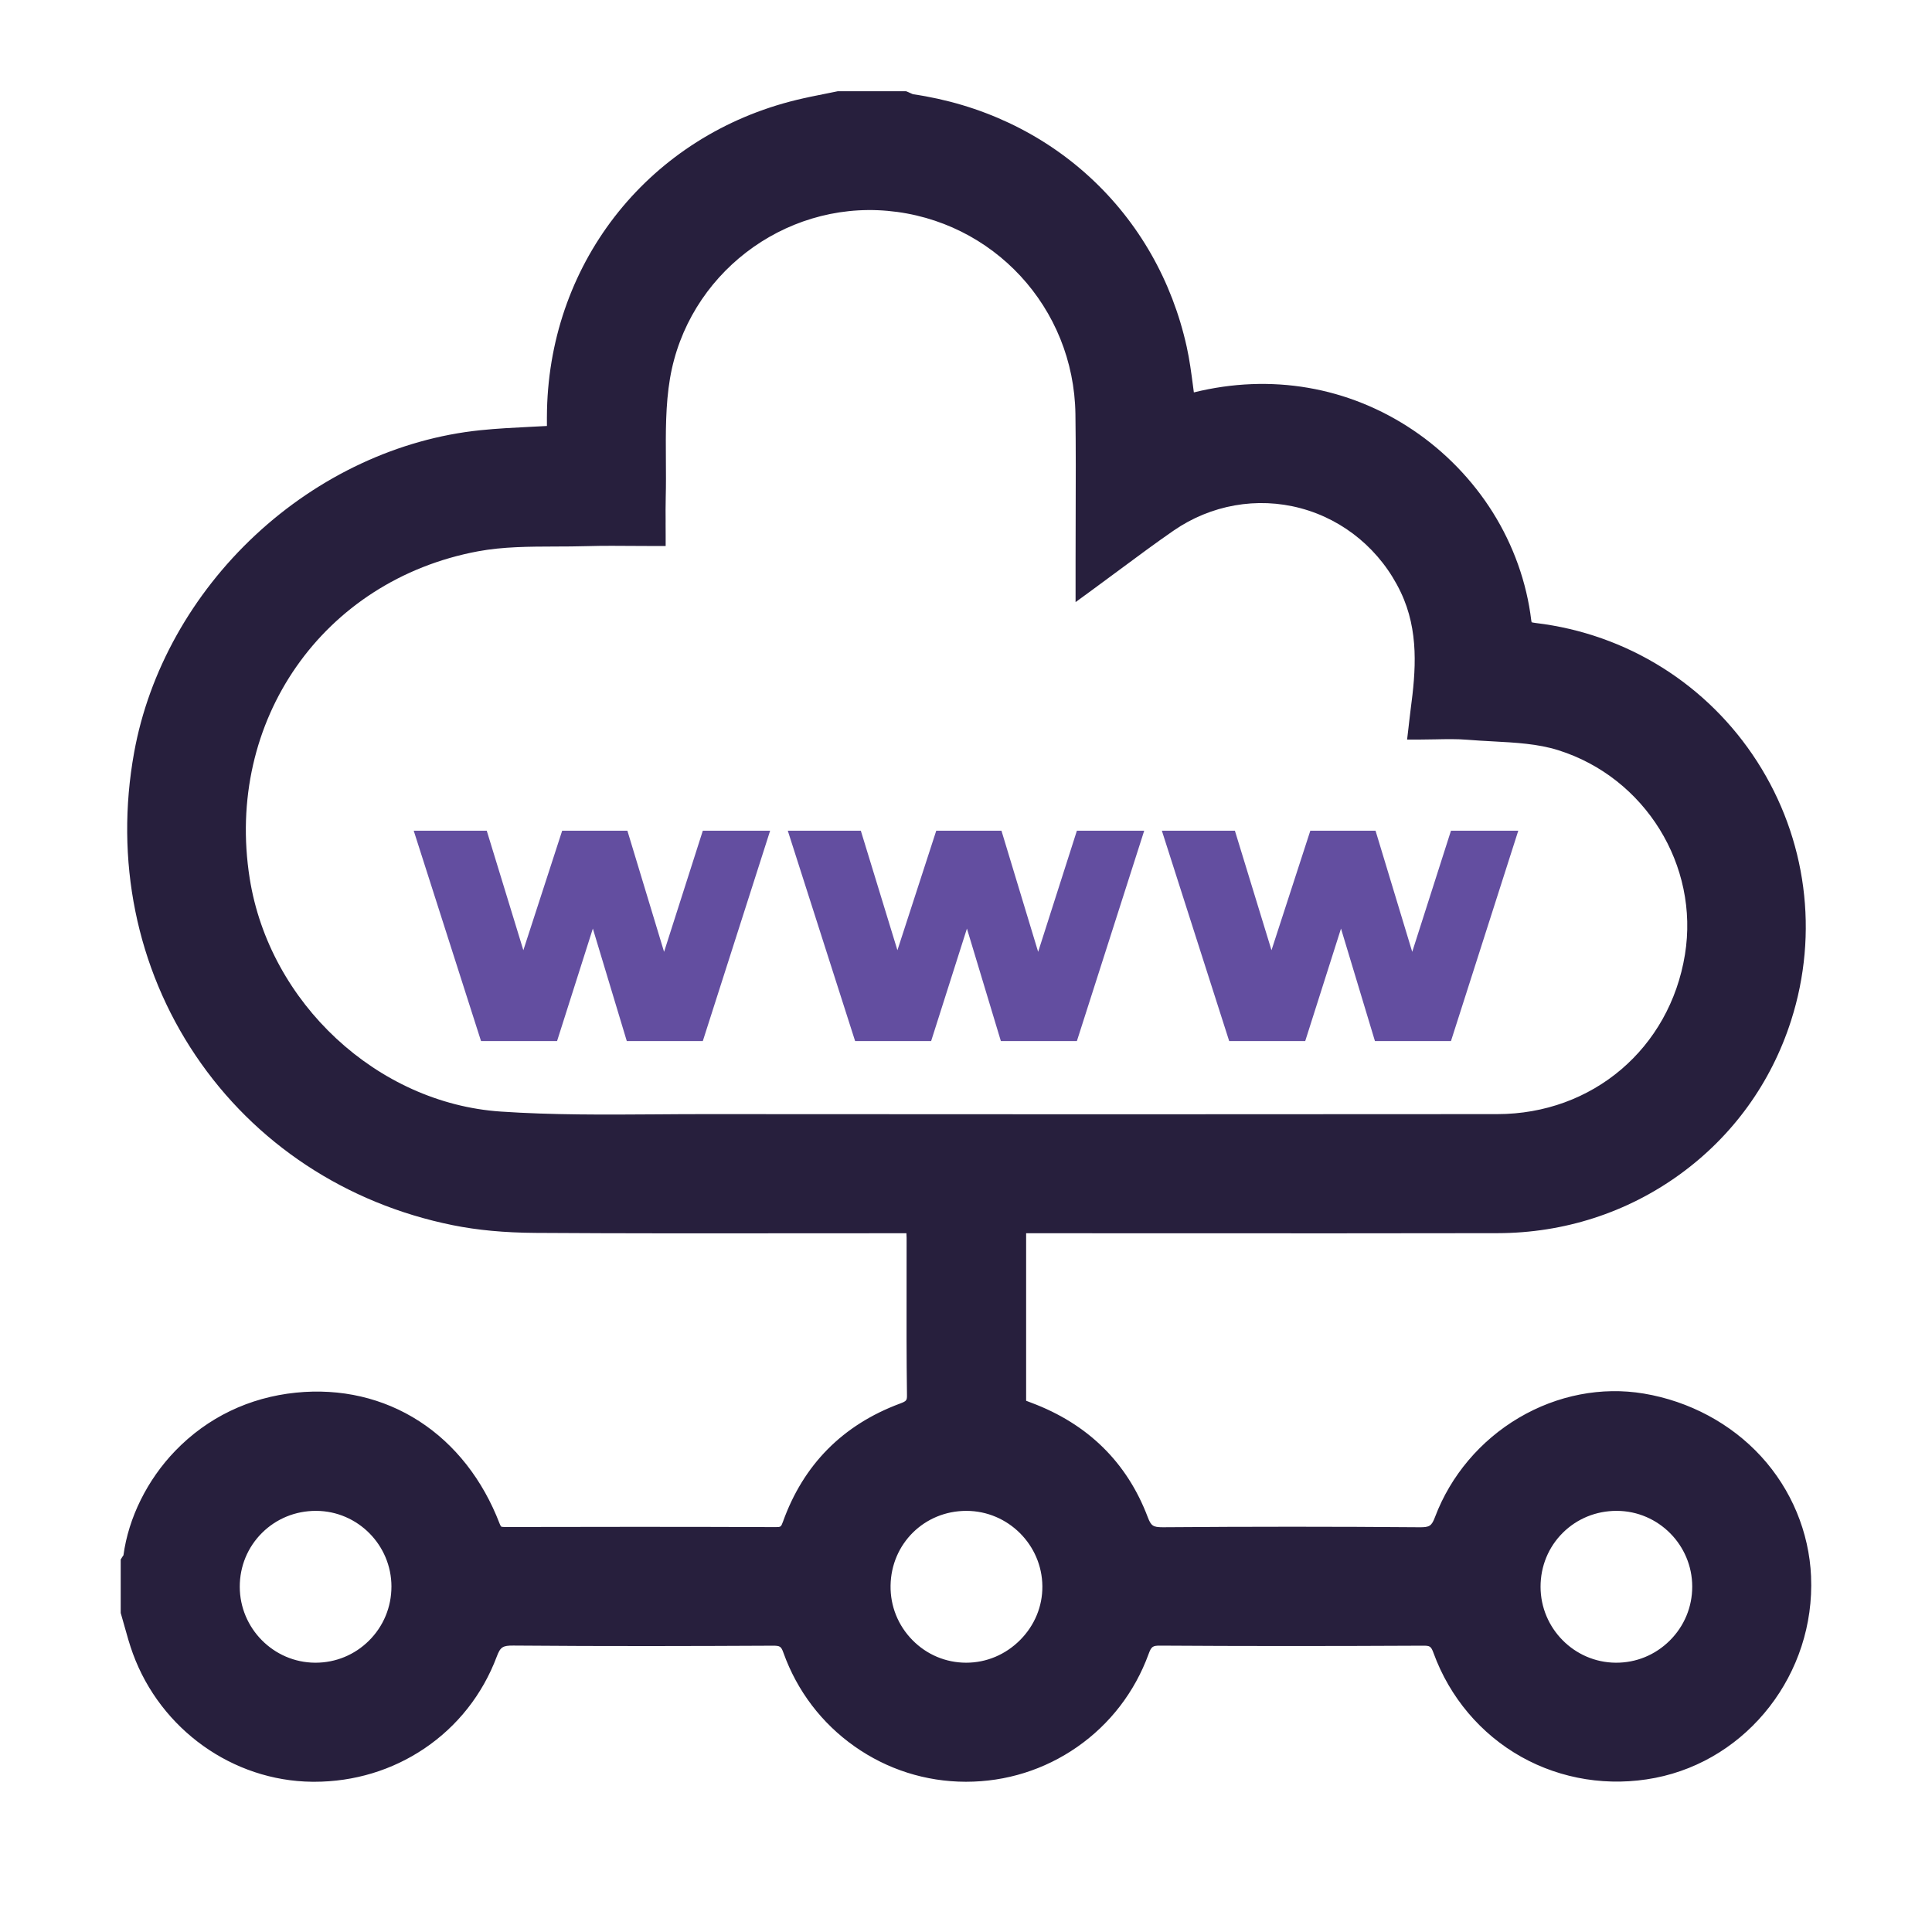
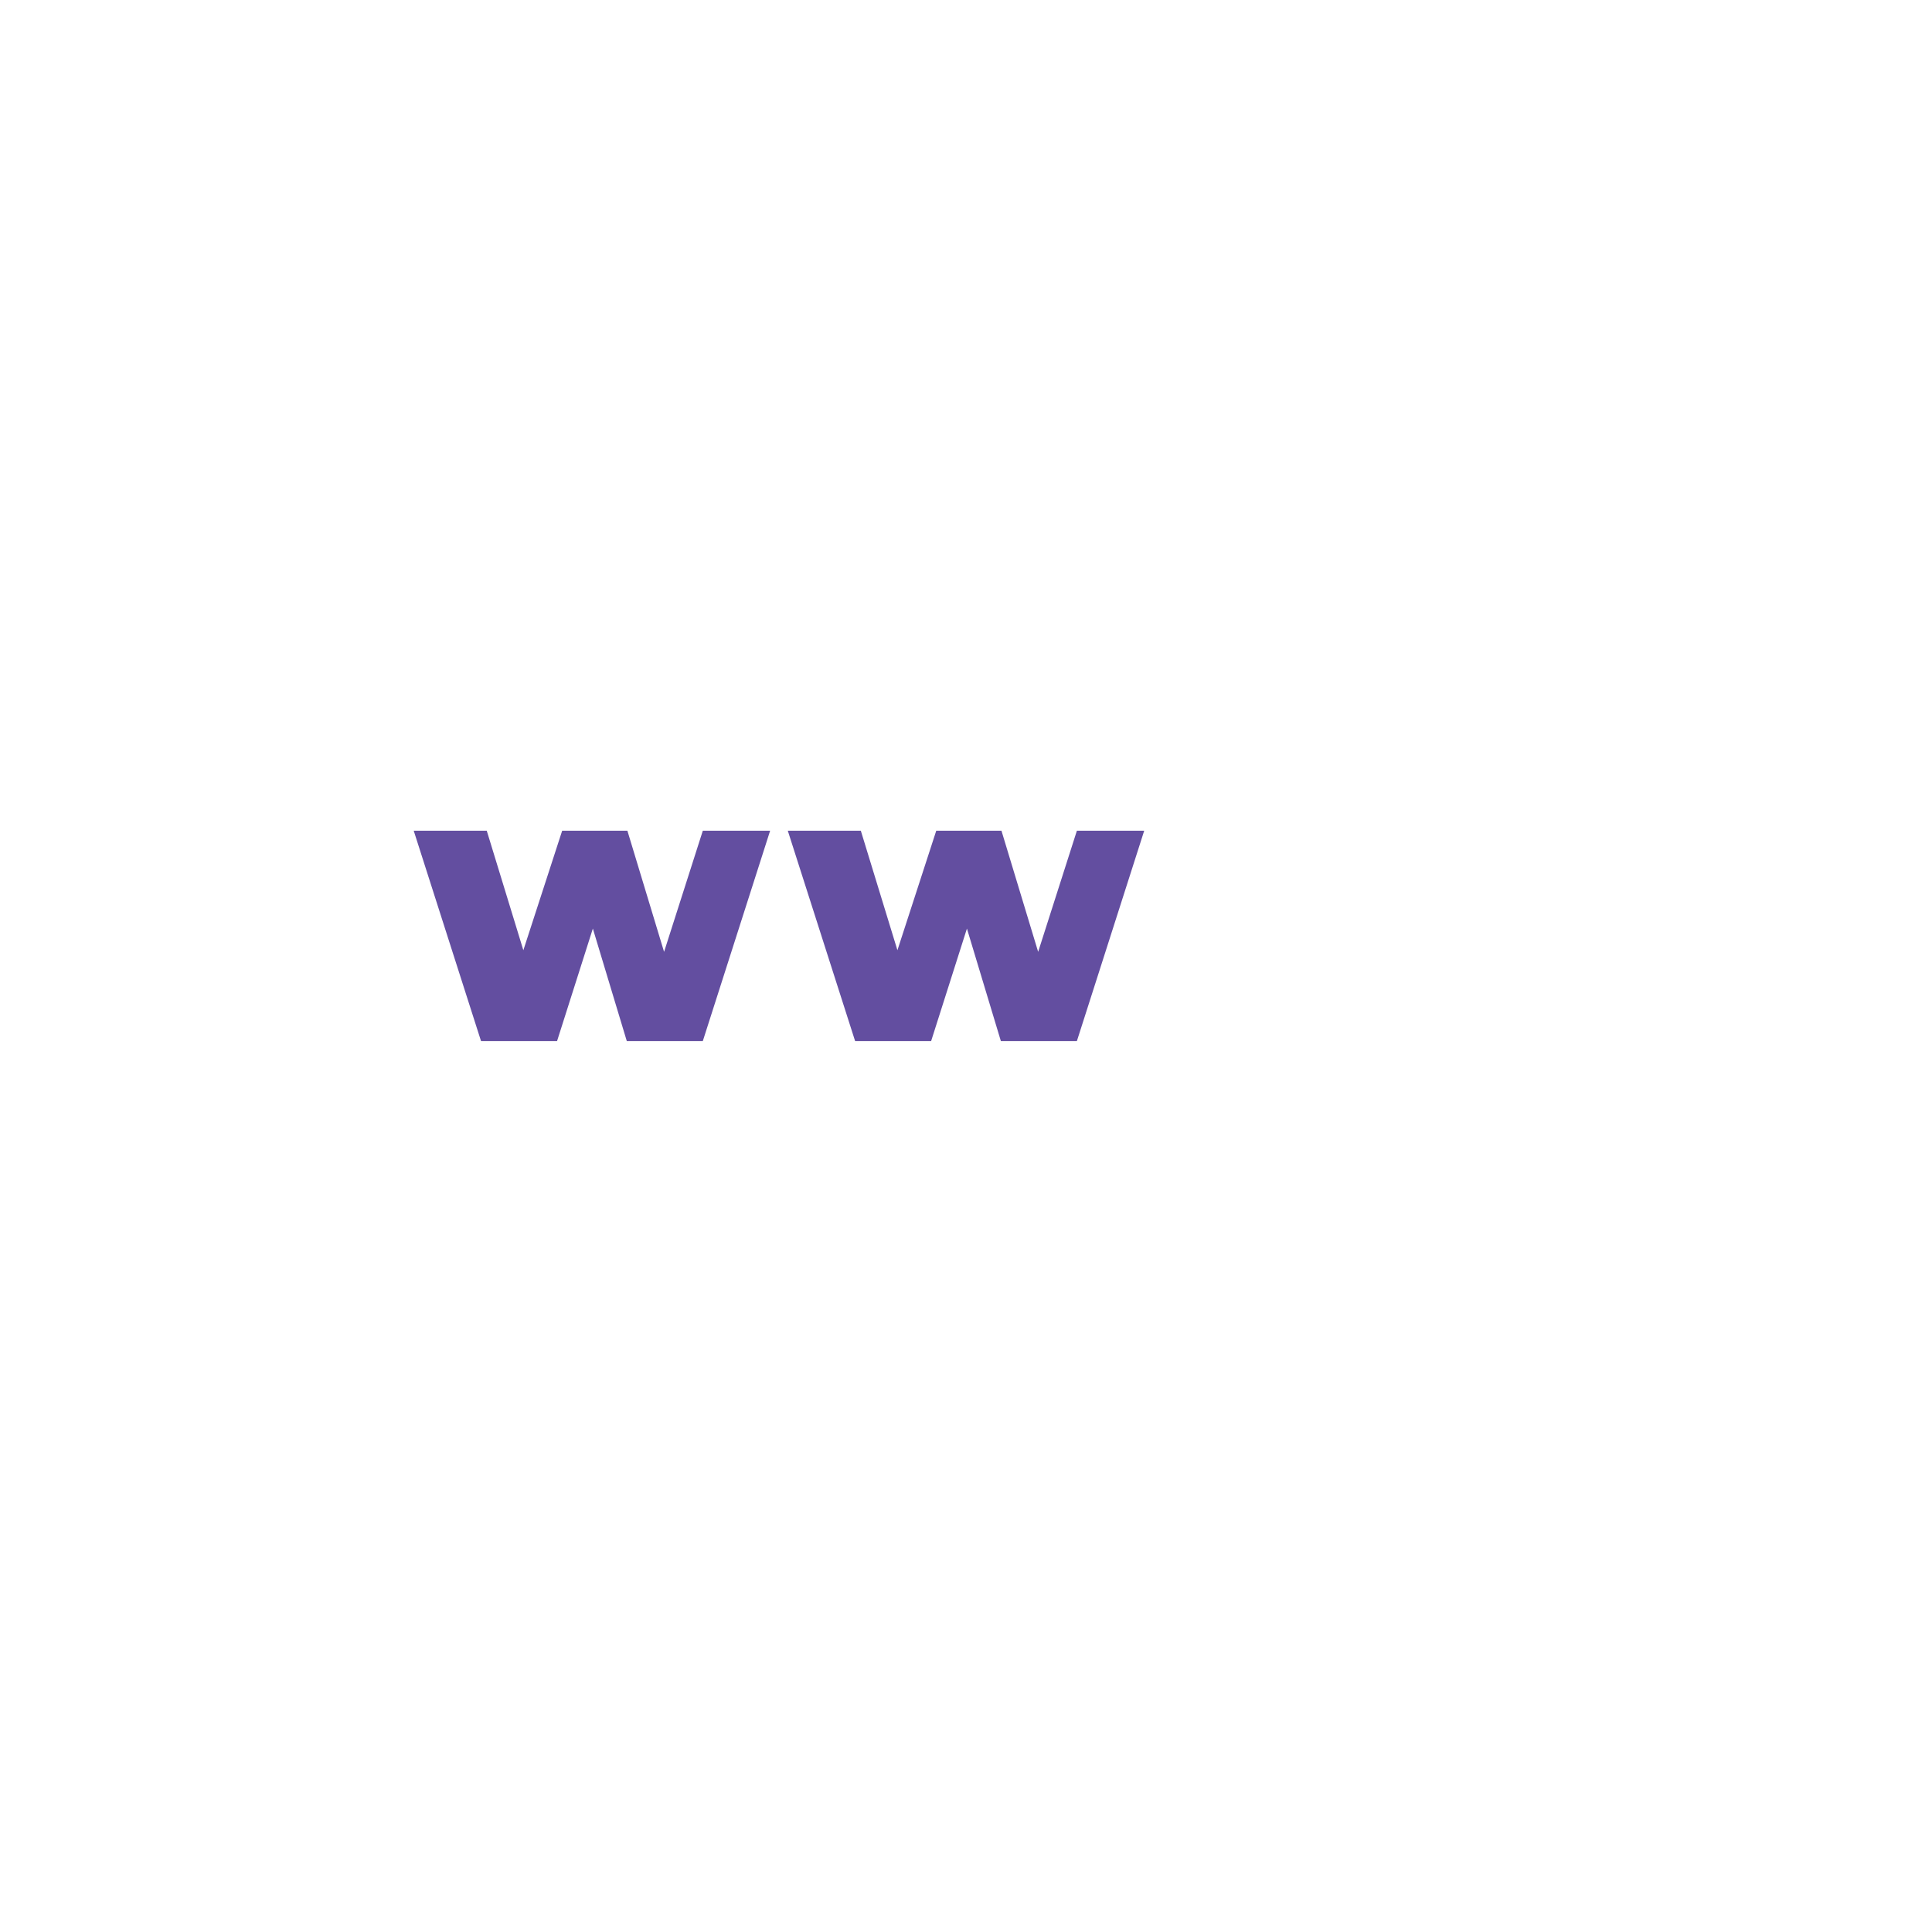
<svg xmlns="http://www.w3.org/2000/svg" id="Layer_1" data-name="Layer 1" viewBox="0 0 2000 2000">
  <defs>
    <style>      .cls-1 {        fill: #271f3d;      }      .cls-2 {        fill: #634ea0;      }    </style>
  </defs>
-   <path class="cls-1" d="m1874.82,1631.98c-2.01-45.94-20.37-90.08-51.7-124.27-31.23-34.09-74.37-57.21-121.47-65.1-43.6-7.31-89.52,1.59-129.29,25.05-39.82,23.49-70.65,59.95-86.8,102.67-3.54,9.37-5.68,10.82-16.19,10.68-86.64-.71-175.81-.71-265.04-.01-.29,0-.56,0-.84,0-9.87,0-11.96-1.54-15.35-10.48-21.47-56.68-62.05-96.53-120.59-118.43-1.77-.66-3.53-1.34-5.3-2.03v-173.41h8.83c48.38,0,96.75.02,145.13.04,109.47.05,222.67.1,334.02-.12,68.73-.13,134-21.18,188.74-60.86,54.7-39.66,94.54-94.75,115.19-159.32,28.94-90.48,16.13-188.17-35.16-268.02-51.29-79.85-134.81-132.13-229.16-143.44-2.55-.31-3.76-.61-4.32-.81-.11-.34-.25-.95-.37-1.91-4.67-39.04-18.45-77.71-39.84-111.83-21.03-33.54-49.57-62.99-82.54-85.16-66.91-44.99-147.2-58.72-226.89-39.01-.31-2.31-.61-4.62-.91-6.89-1.73-13.21-3.52-26.88-6.5-40.34-15.13-68.37-49.71-128.98-99.98-175.3-50.17-46.22-113.6-76.01-183.43-86.15-.41-.12-1.38-.58-2.09-.93-.88-.42-1.89-.9-3-1.35l-1.98-.8h-70.77s-1.11.23-1.11.23c-4.29.89-8.59,1.75-12.88,2.61-9.3,1.85-18.91,3.77-28.38,6.07-151.1,36.6-255.02,165.62-258.59,321.06-.13,5.54-.11,11.12-.08,16.55-5.32.29-10.57.55-15.72.81-18.4.92-35.78,1.79-53.39,3.6-84.22,8.67-166.85,47.2-232.65,108.49-65.75,61.24-110.33,141.14-125.54,224.96-20.21,111.38,2.36,222.79,63.54,313.71,61.25,91.01,155.78,153.43,266.2,175.75,25.6,5.18,53.69,7.79,85.85,8,91.33.6,184.17.5,273.96.42,32.98-.03,65.96-.06,98.93-.06h10.97c.11,1.69.18,3.27.19,4.81.02,16.13,0,32.53-.03,48.4-.06,37.25-.12,75.77.41,113.69.08,6.04-.15,6.79-7.31,9.46-59.16,22.02-99.9,63.18-121.09,122.33-1.93,5.38-2.45,5.53-7.48,5.52-99.72-.4-197.56-.27-280.11-.09-3.27,0-4.02-.41-4.04-.42,0,0-.7-.6-1.7-3.19-17.44-45.4-46.18-82.02-83.12-105.9-37.2-24.05-81.34-34.28-127.63-29.6-48.46,4.9-91.69,25.74-125,60.25-28.94,29.99-48.41,69.27-53.61,108.09-.36.47-.77,1.05-1.18,1.7l-1.67,2.67v55.37l.45,1.53c1.22,4.11,2.4,8.36,3.54,12.47,2.56,9.2,5.21,18.72,8.61,28.02,28.72,78.52,103.3,131.86,185.59,132.72.75,0,1.49.01,2.24.01,41.14,0,80.5-11.89,113.96-34.46,34.28-23.12,60.17-55.99,74.87-95.05,3.75-9.97,6.16-11.59,17.25-11.49,95.73.82,189.39.53,268.39.13,7.71-.02,8.77.67,11.23,7.53,14.1,39.29,39.52,72.73,73.51,96.69,33.87,23.88,73.66,36.55,115.06,36.63h.43c41.39,0,81.14-12.44,114.96-35.98,34.05-23.71,59.63-56.97,73.96-96.2,2.85-7.81,4.23-8.81,12.22-8.74,83.41.55,172.3.57,271.74.06,7.2-.04,8.42.44,11.07,7.71,16.66,45.7,48.86,83.8,90.66,107.28,41.7,23.42,90.96,31.19,138.7,21.88,96.4-18.8,165.78-108.44,161.4-208.53Zm-123.03,10.47c.02,21.11-8.25,40.95-23.28,55.88-15.02,14.92-34.84,23.07-55.97,22.9-42.86-.31-77.75-35.6-77.76-78.67,0-21.21,8.15-41.01,22.97-55.76,14.77-14.69,34.55-22.77,55.73-22.77.16,0,.32,0,.48,0,42.88.25,77.8,35.42,77.83,78.41ZM689.06,540.85c-.06-9.07-.12-17.63.11-26.12.34-12.84.25-25.88.16-38.49-.19-28.1-.39-57.15,4.23-84.41,18.11-106.94,117.01-183.19,225.16-173.57,109.39,9.72,193.03,100.2,194.56,210.44.49,35.11.37,70.86.25,105.43-.05,15.72-.11,31.97-.1,47.96v41.22s17.49-12.79,17.49-12.79c9.65-7.06,18.99-13.98,28.03-20.68,19.19-14.23,37.32-27.67,55.87-40.5,38.67-26.75,86.59-35.22,131.47-23.26,45.39,12.1,83.2,43.78,103.75,86.9,19.09,40.06,15.55,81.76,10.3,121.05-.5,3.71-.92,7.45-1.41,11.78-.26,2.26-.54,4.73-.86,7.51l-1.44,12.28h12.36c5.74,0,11.38-.12,16.82-.23,11.64-.24,22.63-.47,33.38.43,8.55.71,17.26,1.18,25.69,1.63,24.27,1.3,47.19,2.52,68.31,9.19,89.75,28.31,146.1,119.29,131.06,211.62-15.81,97.12-95.68,165.01-194.22,165.09-262.37.24-530.05.23-818.32,0-17.46-.03-35.17.11-52.31.23-52.96.37-107.72.74-161.1-2.88-127.72-8.65-239.41-112.41-259.81-241.35-25.79-163.06,75.84-308.65,236.4-338.63,25.69-4.8,53.25-4.87,79.9-4.95,10.71-.03,21.78-.06,32.67-.39,8.58-.26,17.15-.34,25.89-.34,7.03,0,14.15.05,21.46.11,7.53.06,15.32.11,23.28.11h11v-11c0-4.6-.03-9.04-.06-13.39Zm366.98,1156.87c-15.07,15.17-34.9,23.51-55.84,23.51h-.2c-20.96-.05-40.65-8.36-55.44-23.4-14.89-15.14-22.94-35.15-22.65-56.35.59-43.46,35.03-77.43,78.45-77.43h.23c42.9.12,78.1,35.12,78.47,78.01.18,20.78-7.99,40.55-23.02,55.66Zm-650.83-55.3c0,21.21-8.25,41.09-23.26,56-14.82,14.72-34.45,22.81-55.33,22.81-.19,0-.38,0-.57,0-42.9-.3-77.82-35.59-77.85-78.65-.01-21.15,8.16-40.93,23-55.7,14.81-14.74,34.61-22.84,55.78-22.84.15,0,.3,0,.46,0,42.87.24,77.76,35.4,77.78,78.38Z" />
  <g>
    <polygon class="cls-2" points="687.45 985.35 649.47 859.95 581.96 859.95 541.77 983.67 503.88 859.95 428.28 859.95 497.96 1077.71 576.67 1077.71 613.72 961.27 648.85 1077.71 727.55 1077.71 797.24 859.95 727.55 859.95 687.45 985.35" />
    <polygon class="cls-2" points="1074.69 985.35 1036.71 859.95 969.2 859.95 929.01 983.67 891.12 859.95 815.52 859.95 885.21 1077.71 963.91 1077.71 1000.96 961.27 1036.09 1077.71 1114.79 1077.71 1184.48 859.95 1114.79 859.95 1074.69 985.35" />
-     <polygon class="cls-2" points="1502.04 859.95 1461.93 985.35 1423.95 859.95 1356.44 859.95 1316.25 983.67 1278.36 859.95 1202.76 859.95 1272.45 1077.71 1351.16 1077.71 1388.2 961.27 1423.33 1077.71 1502.04 1077.71 1571.72 859.95 1502.04 859.95" />
  </g>
</svg>